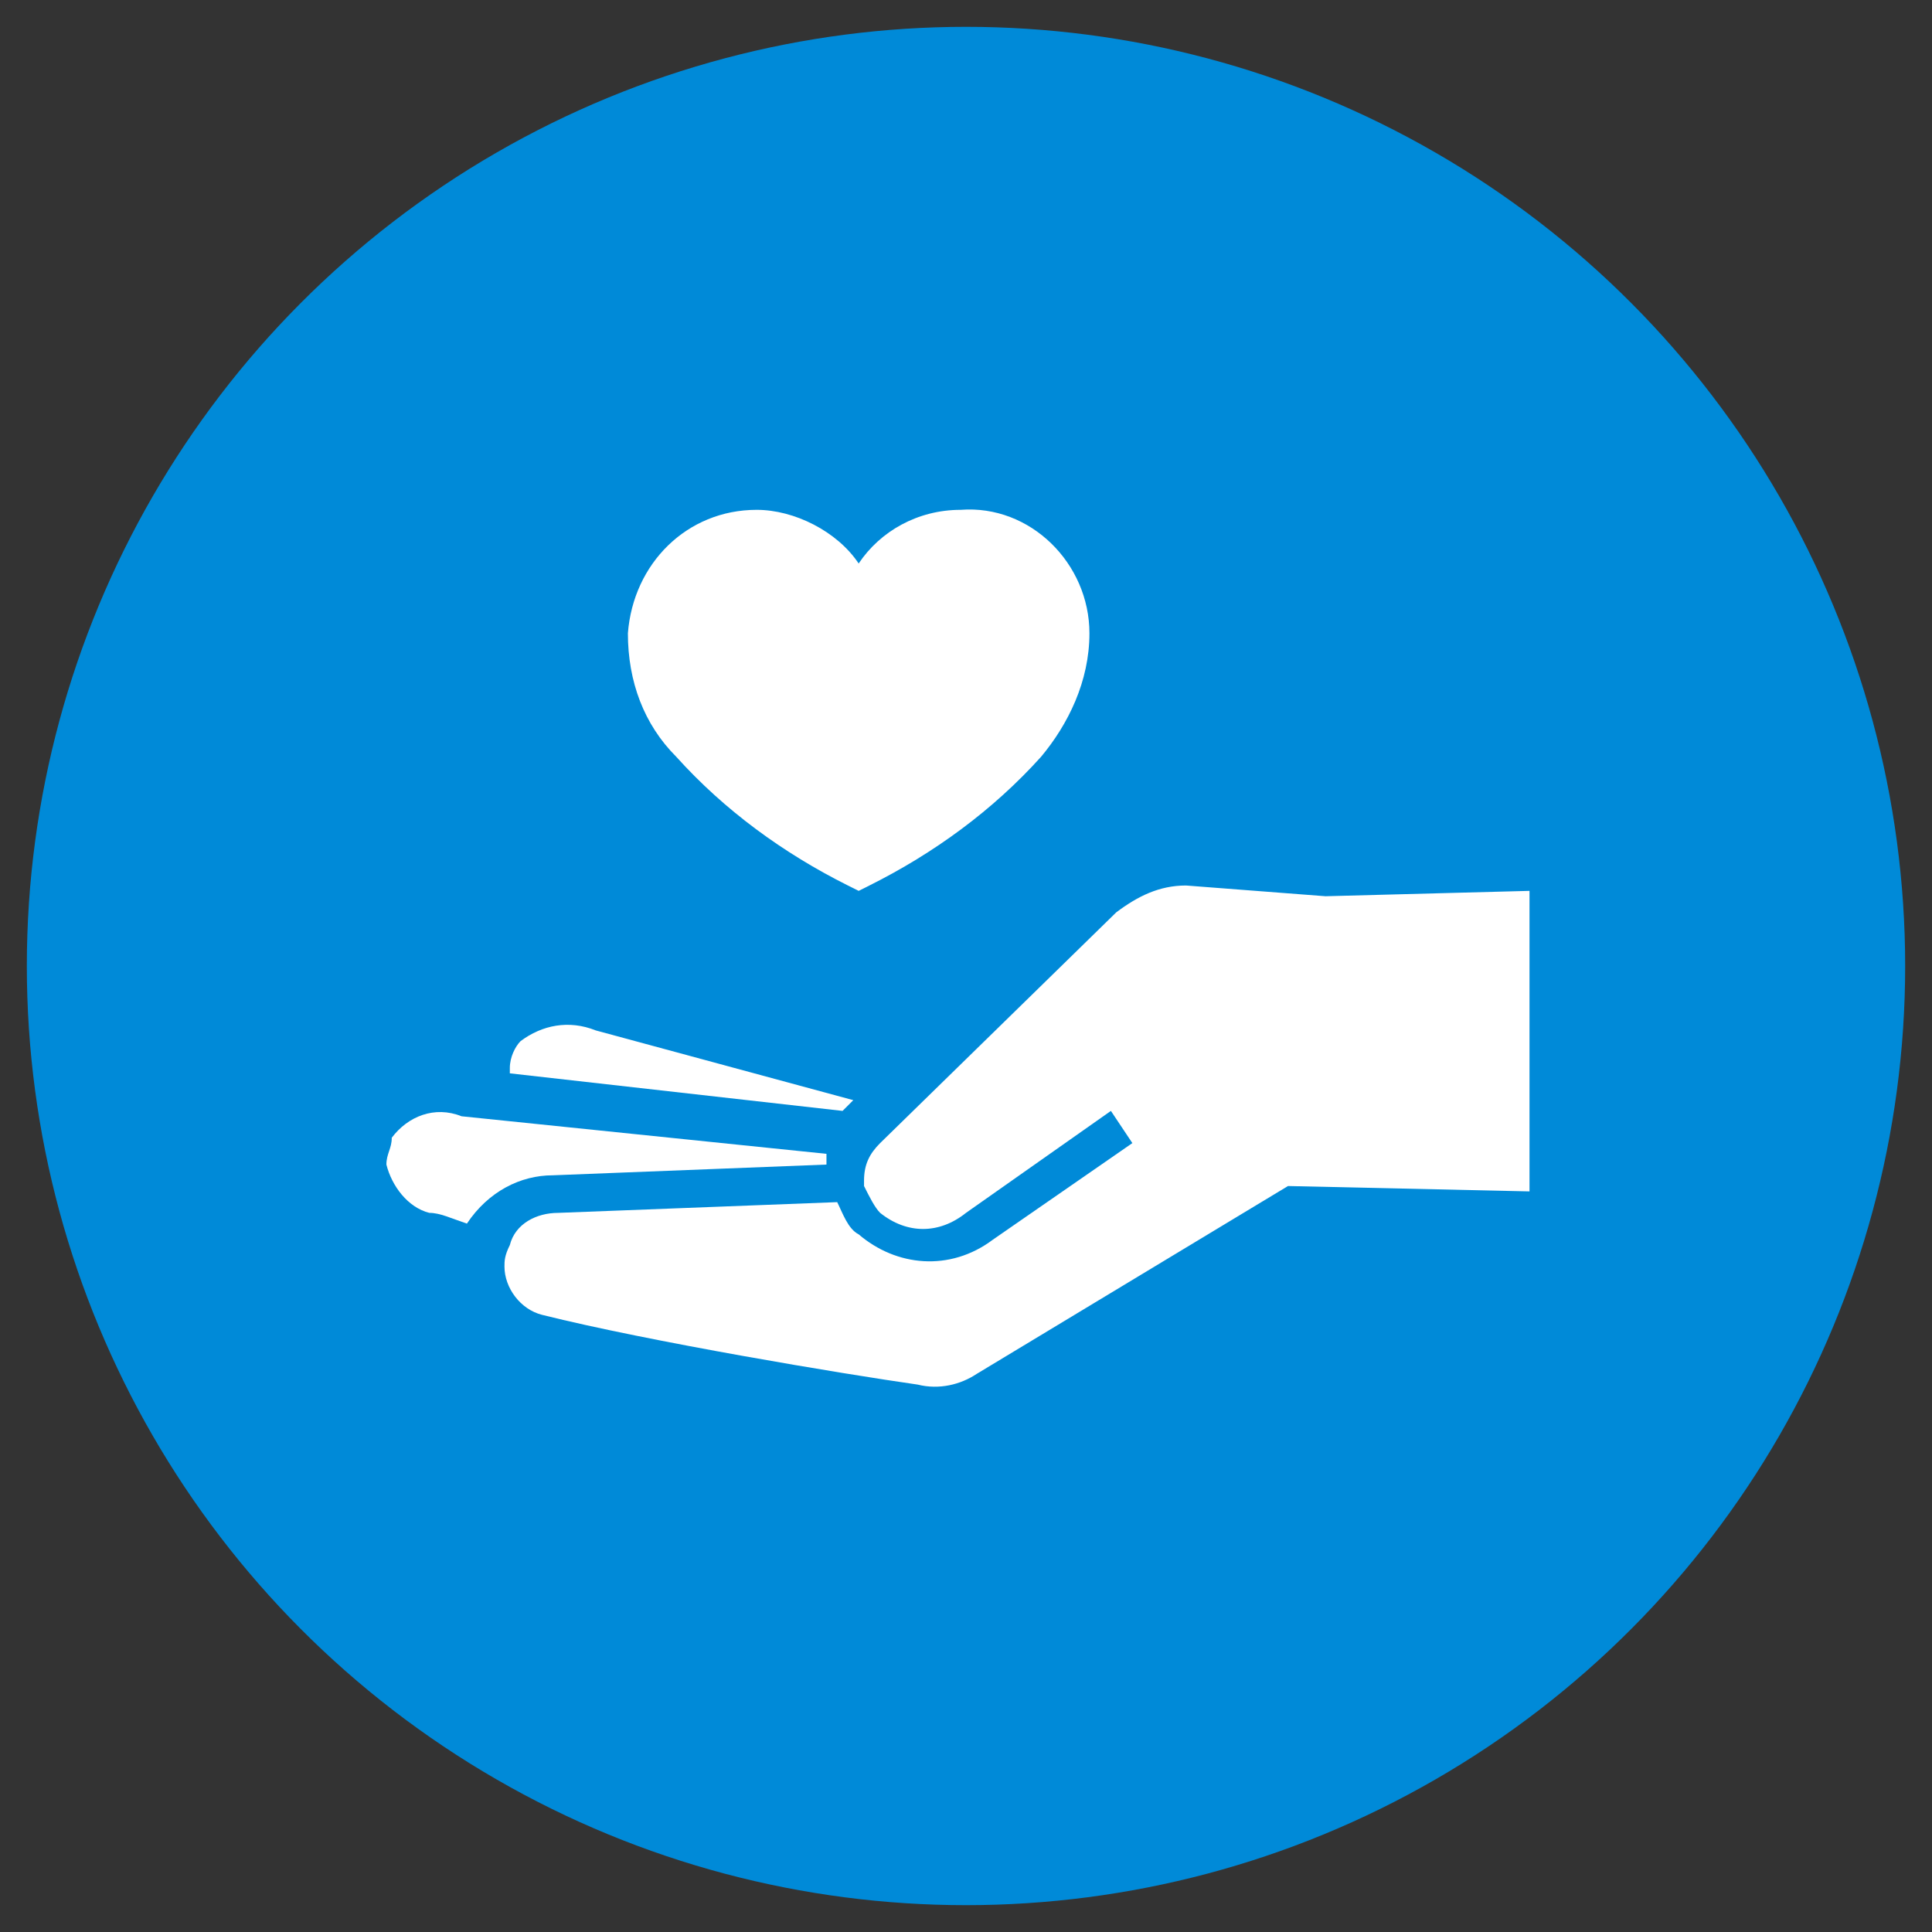
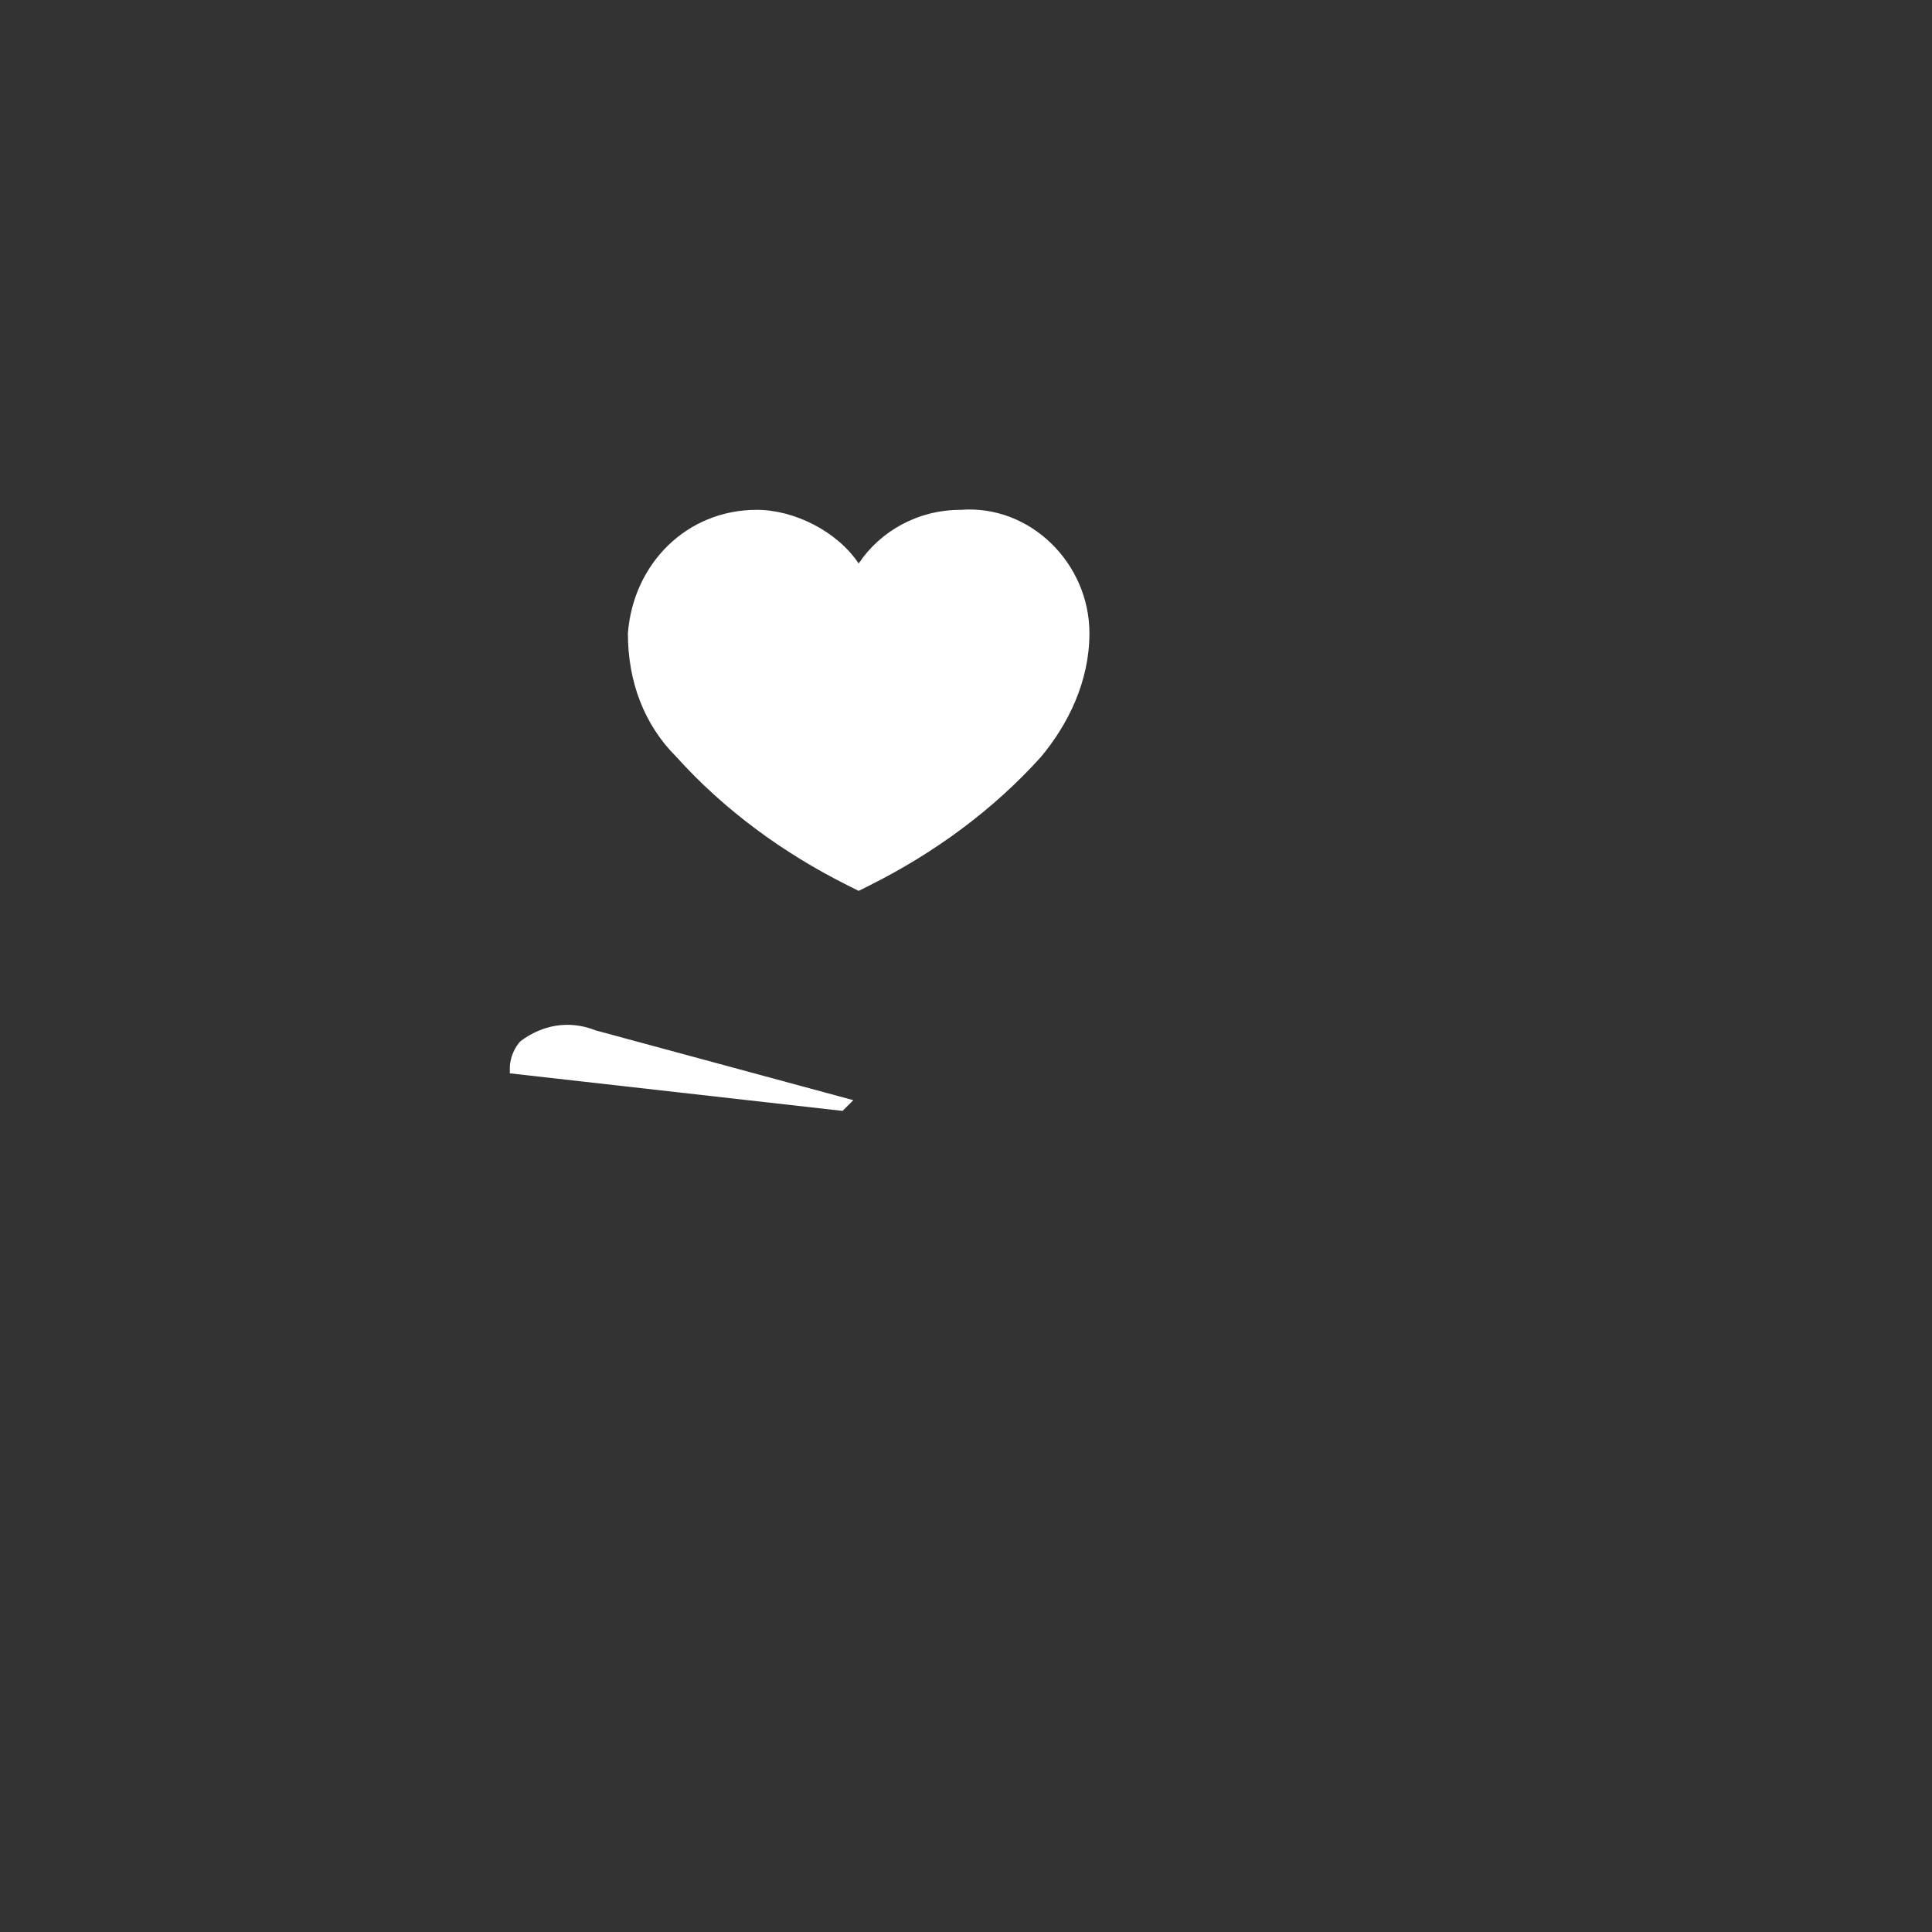
<svg xmlns="http://www.w3.org/2000/svg" version="1.1" id="Layer_1" x="0px" y="0px" viewBox="0 0 36 36" style="enable-background:new 0 0 36 36;" xml:space="preserve">
  <rect x="0" y="0" width="36" height="36" fill="#333333" stroke="none" />
  <style type="text/css">
	.st0{fill:#008AD8;}
	.st1{fill:#FFFFFF;}
</style>
  <title>donate</title>
-   <circle class="st0" cx="18" cy="18" r="17.5" />
  <path class="st1" d="M15.9,20.5L15.9,20.5L15.9,20.5c-0.1,0.1-0.1,0.1-0.2,0.2L9.5,20c0,0,0-0.1,0-0.1c0-0.2,0.1-0.4,0.2-0.5  c0.4-0.3,0.9-0.4,1.4-0.2L15.9,20.5L15.9,20.5z" />
-   <path class="st1" d="M15.4,21.5C15.4,21.5,15.4,21.5,15.4,21.5L15.4,21.5c0,0.1,0,0.2,0,0.2v0l-5.1,0.2c-0.6,0-1.2,0.3-1.6,0.9  c-0.3-0.1-0.5-0.2-0.7-0.2c-0.4-0.1-0.7-0.5-0.8-0.9c0-0.2,0.1-0.3,0.1-0.5c0.3-0.4,0.8-0.6,1.3-0.4L15.4,21.5z" />
-   <path class="st1" d="M18.2,25.6c-0.3,0.2-0.7,0.3-1.1,0.2c-1.4-0.2-5-0.8-7-1.3c-0.4-0.1-0.7-0.5-0.7-0.9c0-0.1,0-0.2,0.1-0.4  c0.1-0.4,0.5-0.6,0.9-0.6l5.2-0.2c0.1,0.2,0.2,0.5,0.4,0.6c0.7,0.6,1.7,0.7,2.5,0.1l0,0l0,0l2.6-1.8l-0.4-0.6L18,22.6  c-0.5,0.4-1.1,0.4-1.6,0c-0.1-0.1-0.2-0.3-0.3-0.5v0c0,0,0,0,0-0.1v0c0,0,0,0,0,0s0,0,0,0c0-0.3,0.1-0.5,0.3-0.7l4.4-4.3  c0.4-0.3,0.8-0.5,1.3-0.5l2.6,0.2l3.8-0.1v5.6L24,22.1L18.2,25.6z" />
  <path class="st1" d="M20.3,11.8L20.3,11.8c0-1.3-1.1-2.4-2.4-2.3c-0.8,0-1.5,0.4-1.9,1c-0.4-0.6-1.2-1-1.9-1c-1.3,0-2.3,1-2.4,2.3v0  c0,0.9,0.3,1.7,0.9,2.3c0.9,1,2,1.8,3.2,2.4l0.2,0.1l0.2-0.1c1.2-0.6,2.3-1.4,3.2-2.4C19.9,13.5,20.3,12.7,20.3,11.8L20.3,11.8z" />
</svg>